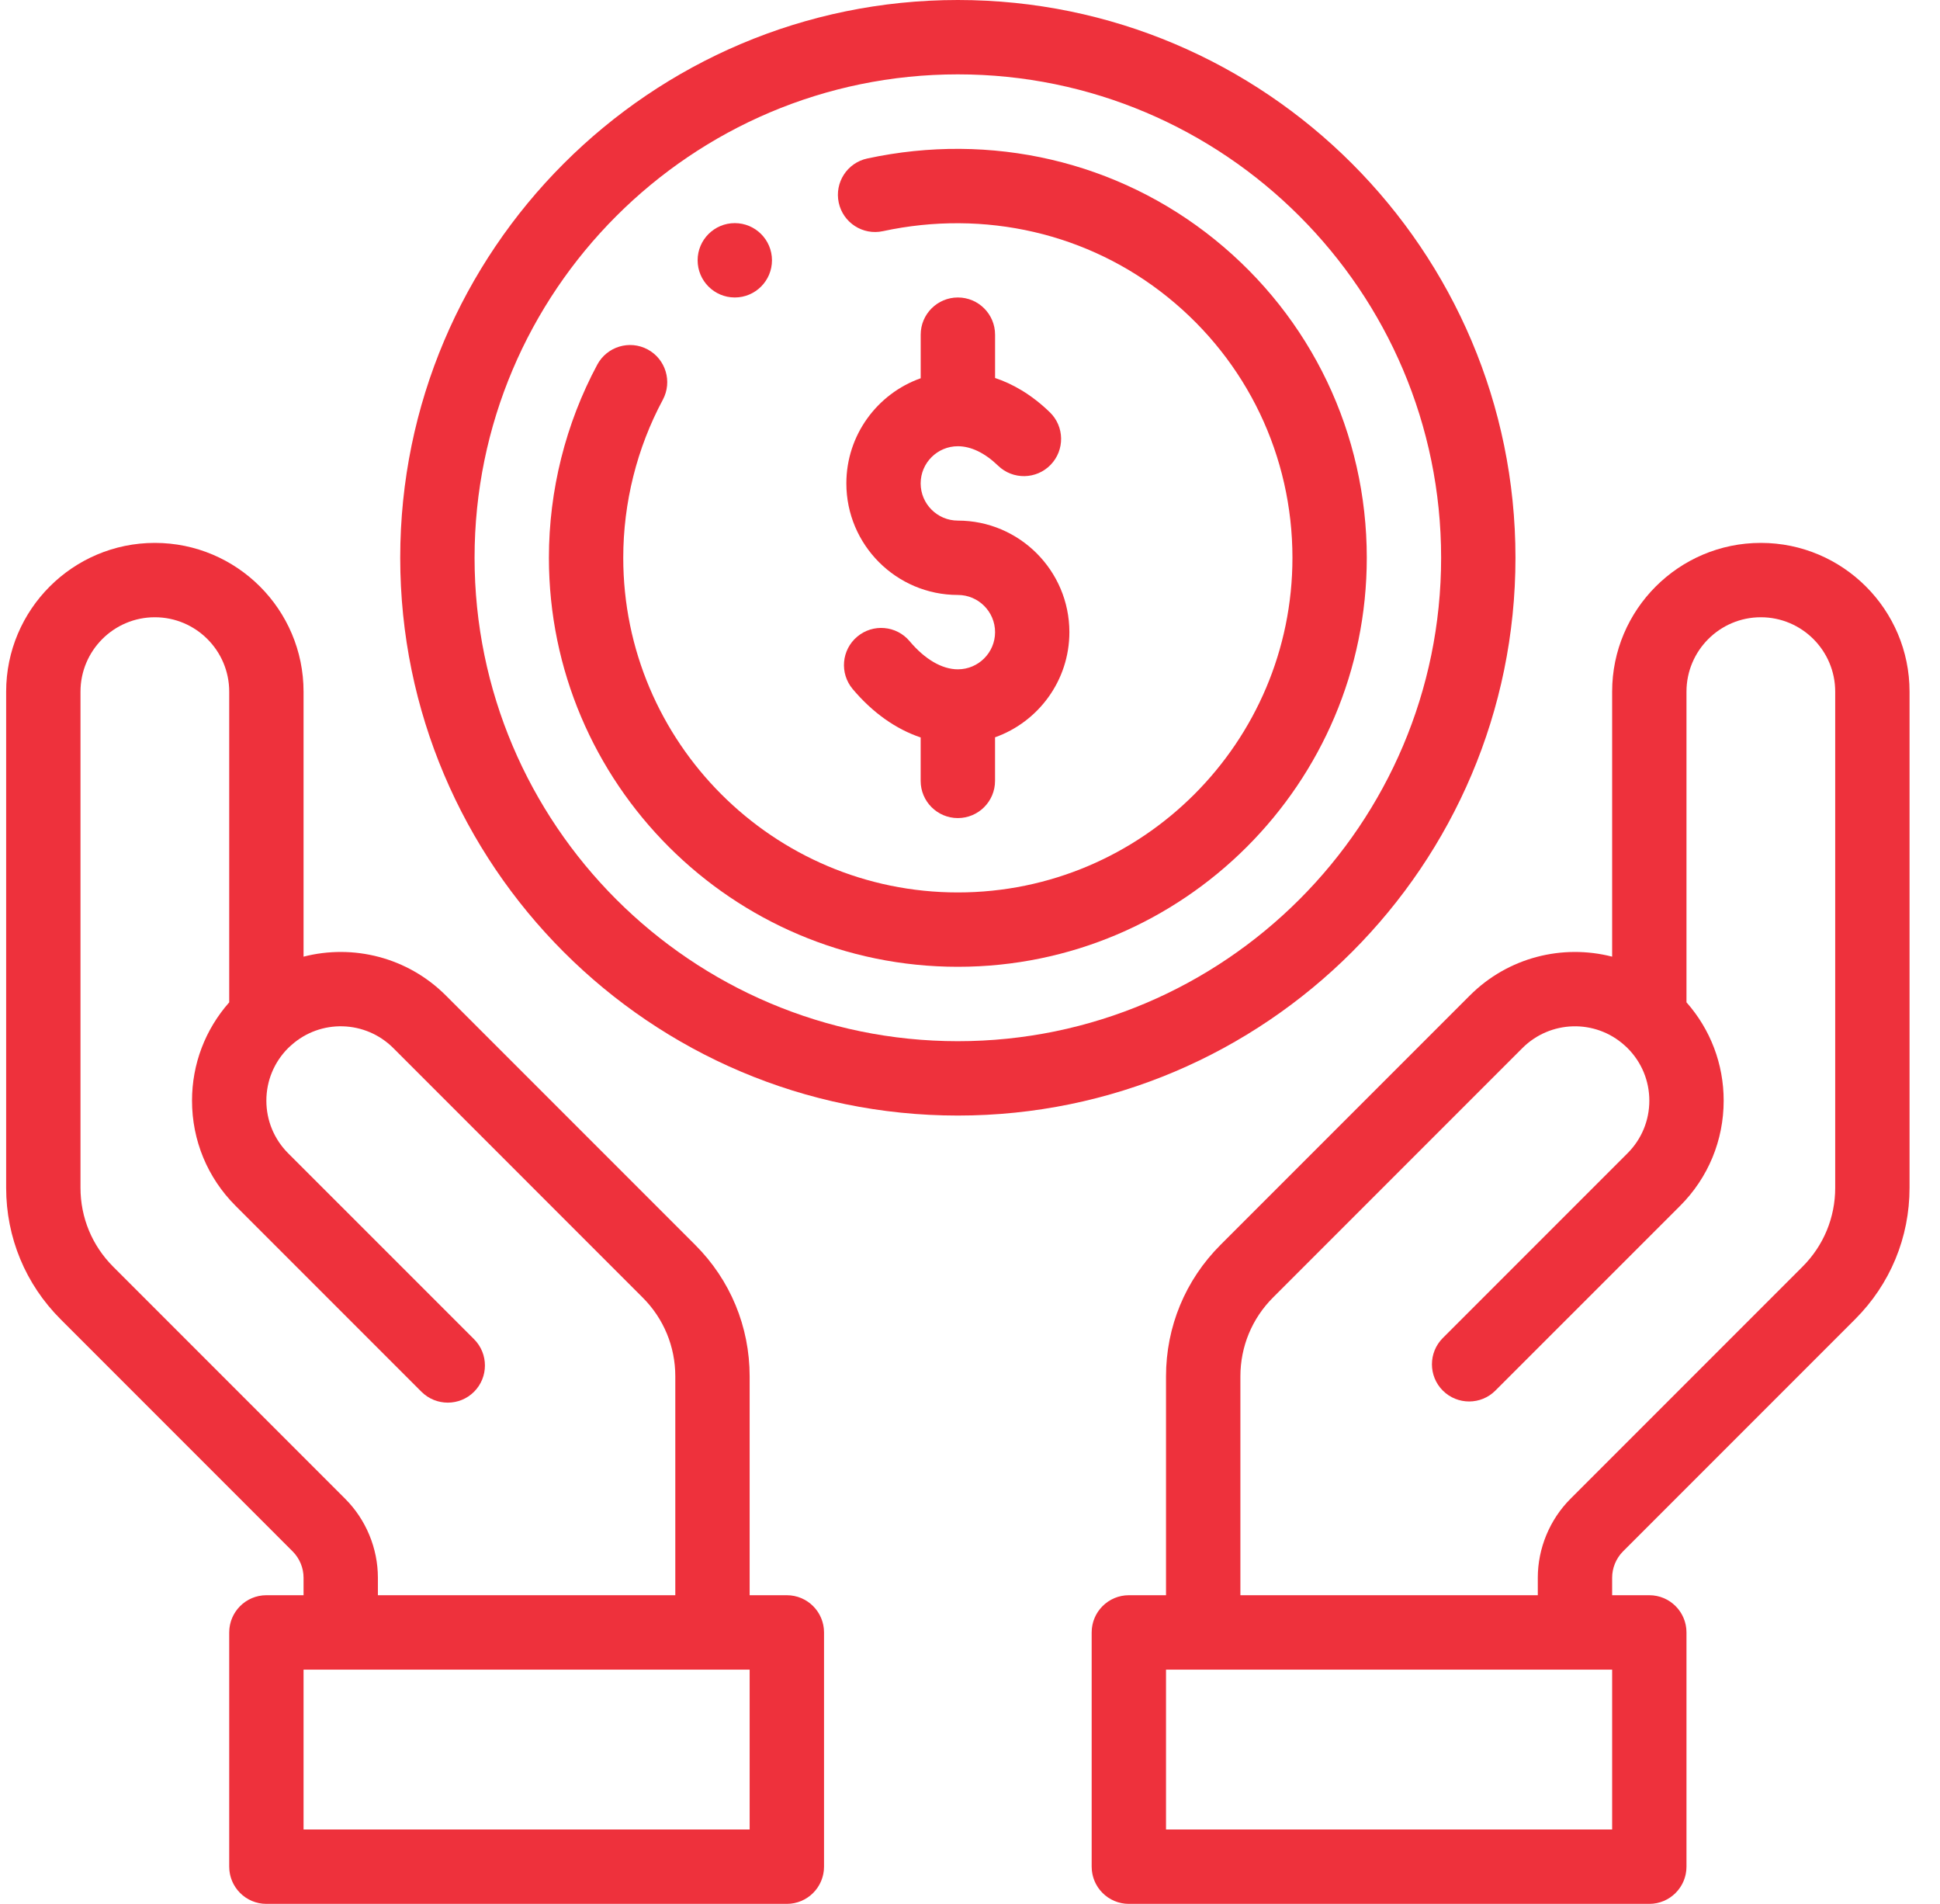
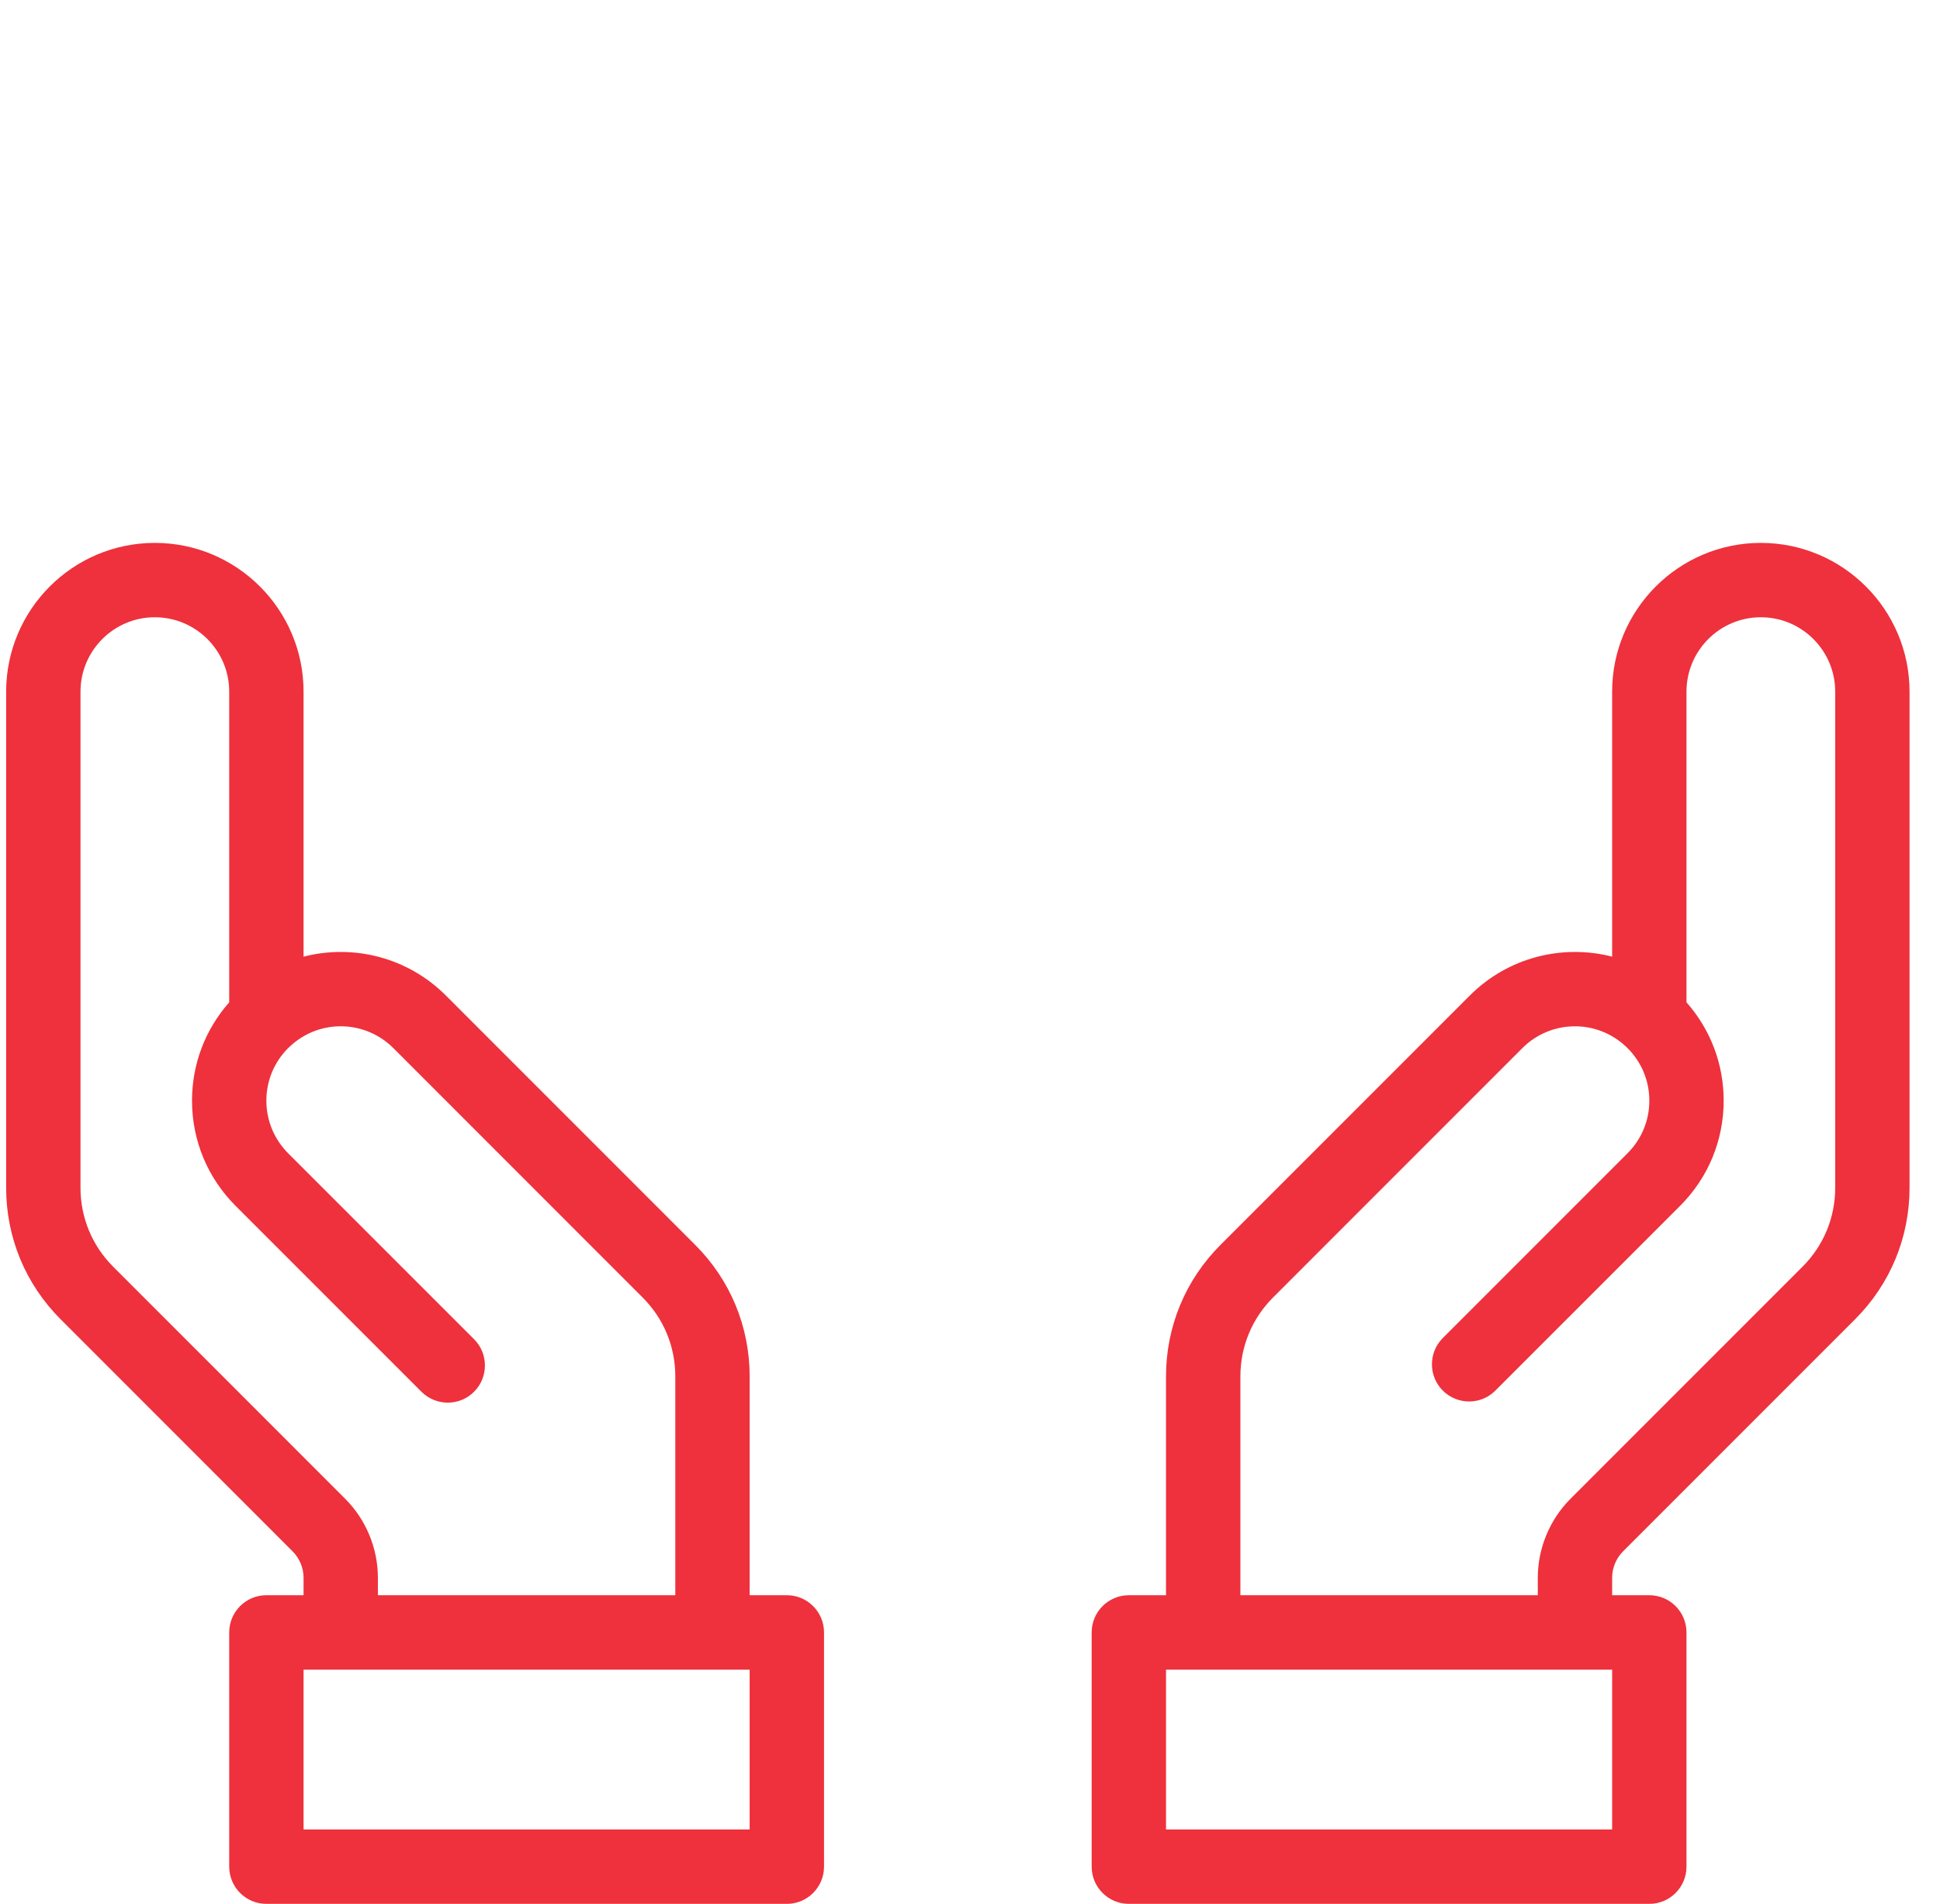
<svg xmlns="http://www.w3.org/2000/svg" width="53" height="52" viewBox="0 0 53 52" fill="none">
  <g clip-path="url(#clip0)">
-     <path d="M20.074 6.094C19.514 6.094 19.059 6.549 19.059 7.109C19.059 7.67 19.514 8.125 20.074 8.125C20.635 8.125 21.09 7.67 21.09 7.109C21.09 6.549 20.635 6.094 20.074 6.094Z" fill="#EE313C" />
-     <path d="M26.168 14.219C25.608 14.219 25.152 13.763 25.152 13.203C25.152 12.643 25.608 12.188 26.168 12.188C26.527 12.188 26.907 12.371 27.267 12.719C27.67 13.109 28.313 13.098 28.703 12.695C29.093 12.292 29.083 11.649 28.68 11.259C28.164 10.761 27.649 10.478 27.185 10.324V9.141C27.185 8.58 26.73 8.125 26.169 8.125C25.608 8.125 25.153 8.58 25.153 9.141V10.331C23.971 10.75 23.122 11.879 23.122 13.203C23.122 14.883 24.489 16.25 26.169 16.25C26.729 16.25 27.185 16.706 27.185 17.266C27.185 17.825 26.729 18.281 26.169 18.281C25.735 18.281 25.267 18.008 24.85 17.512C24.489 17.083 23.848 17.028 23.419 17.389C22.989 17.749 22.934 18.39 23.295 18.82C23.838 19.465 24.476 19.915 25.152 20.142V21.328C25.152 21.889 25.607 22.344 26.168 22.344C26.729 22.344 27.184 21.889 27.184 21.328V20.138C28.366 19.718 29.215 18.59 29.215 17.266C29.215 15.586 27.848 14.219 26.168 14.219Z" fill="#EE313C" />
    <path d="M48.105 14.828C45.865 14.828 44.043 16.65 44.043 18.891V26.129C42.694 25.782 41.205 26.14 40.155 27.19L33.343 34.002C32.384 34.961 31.855 36.236 31.855 37.594V43.57H30.84C30.279 43.57 29.824 44.025 29.824 44.586V50.984C29.824 51.545 30.279 52 30.84 52H45.059C45.619 52 46.074 51.545 46.074 50.984V44.586C46.074 44.025 45.619 43.57 45.059 43.57H44.043V43.091C44.043 42.824 44.152 42.562 44.34 42.373L50.68 36.033C51.64 35.074 52.168 33.798 52.168 32.442V18.891C52.168 16.65 50.346 14.828 48.105 14.828ZM44.043 49.969H31.855V45.602H44.043V49.969ZM50.137 32.442C50.137 33.256 49.82 34.021 49.244 34.597L42.904 40.937C42.337 41.505 42.012 42.29 42.012 43.091V43.57H33.887V37.593C33.887 36.779 34.204 36.013 34.779 35.438L41.591 28.626C42.354 27.864 43.578 27.83 44.379 28.548C44.385 28.553 44.39 28.558 44.396 28.563C44.42 28.584 44.441 28.604 44.463 28.626C44.847 29.01 45.059 29.52 45.059 30.062C45.059 30.605 44.847 31.115 44.463 31.499L39.417 36.545C39.021 36.941 39.021 37.585 39.417 37.981C39.814 38.377 40.457 38.378 40.853 37.981L45.9 32.935C46.667 32.168 47.09 31.147 47.09 30.061C47.09 29.062 46.73 28.119 46.074 27.376V18.891C46.074 17.77 46.985 16.859 48.105 16.859C49.226 16.859 50.137 17.77 50.137 18.891V32.442Z" fill="#EE313C" />
    <path d="M21.496 43.57H20.48V37.593C20.48 36.236 19.952 34.96 18.993 34.002L12.181 27.19C11.131 26.14 9.642 25.782 8.293 26.129V18.891C8.293 16.65 6.471 14.828 4.23 14.828C1.99 14.828 0.168 16.65 0.168 18.891V32.442C0.168 33.799 0.696 35.074 1.656 36.033L7.995 42.373C8.184 42.562 8.293 42.824 8.293 43.091V43.57H7.277C6.717 43.57 6.262 44.025 6.262 44.586V50.984C6.262 51.545 6.717 52 7.277 52H21.496C22.057 52 22.512 51.545 22.512 50.984V44.586C22.512 44.025 22.057 43.57 21.496 43.57ZM3.092 34.597C2.516 34.021 2.199 33.256 2.199 32.442V18.891C2.199 17.77 3.11 16.859 4.23 16.859C5.351 16.859 6.262 17.77 6.262 18.891V27.377C5.606 28.12 5.246 29.063 5.246 30.062C5.246 31.148 5.669 32.168 6.436 32.935L11.514 38.013C11.912 38.409 12.555 38.409 12.951 38.013C13.347 37.617 13.347 36.973 12.951 36.577L7.872 31.499C7.489 31.115 7.277 30.605 7.277 30.062C7.277 29.52 7.489 29.01 7.872 28.626C7.895 28.604 7.916 28.583 7.94 28.563L7.957 28.548C8.758 27.829 9.982 27.864 10.745 28.626L17.556 35.438C18.132 36.013 18.449 36.778 18.449 37.592V43.57H10.324V43.091C10.324 42.29 9.999 41.504 9.431 40.937L3.092 34.597ZM20.48 49.969H8.293V45.602H20.48V49.969Z" fill="#EE313C" />
-     <path d="M26.168 0C17.768 0 10.934 6.834 10.934 15.234C10.934 23.635 17.768 30.469 26.168 30.469C34.568 30.469 41.402 23.635 41.402 15.234C41.402 6.834 34.568 0 26.168 0ZM26.168 28.438C18.888 28.438 12.965 22.514 12.965 15.234C12.965 7.954 18.888 2.031 26.168 2.031C33.448 2.031 39.371 7.954 39.371 15.234C39.371 22.514 33.448 28.438 26.168 28.438Z" fill="#EE313C" />
-     <path d="M33.181 6.538C30.538 4.404 27.079 3.599 23.693 4.329C23.145 4.446 22.796 4.987 22.914 5.535C23.032 6.084 23.573 6.432 24.12 6.314C26.904 5.714 29.742 6.371 31.904 8.118C34.069 9.864 35.309 12.458 35.309 15.234C35.309 20.275 31.209 24.375 26.168 24.375C21.127 24.375 17.027 20.275 17.027 15.234C17.027 13.729 17.401 12.236 18.108 10.919C18.373 10.424 18.187 9.809 17.694 9.544C17.199 9.279 16.584 9.465 16.318 9.958C15.453 11.57 14.996 13.395 14.996 15.234C14.996 21.394 20.008 26.406 26.168 26.406C32.328 26.406 37.34 21.394 37.34 15.234C37.34 11.841 35.825 8.671 33.181 6.538Z" fill="#EE313C" />
  </g>
  <defs>
    <clipPath id="clip0">
      <rect width="52" height="52" fill="white" transform="translate(0.168)" />
    </clipPath>
  </defs>
</svg>